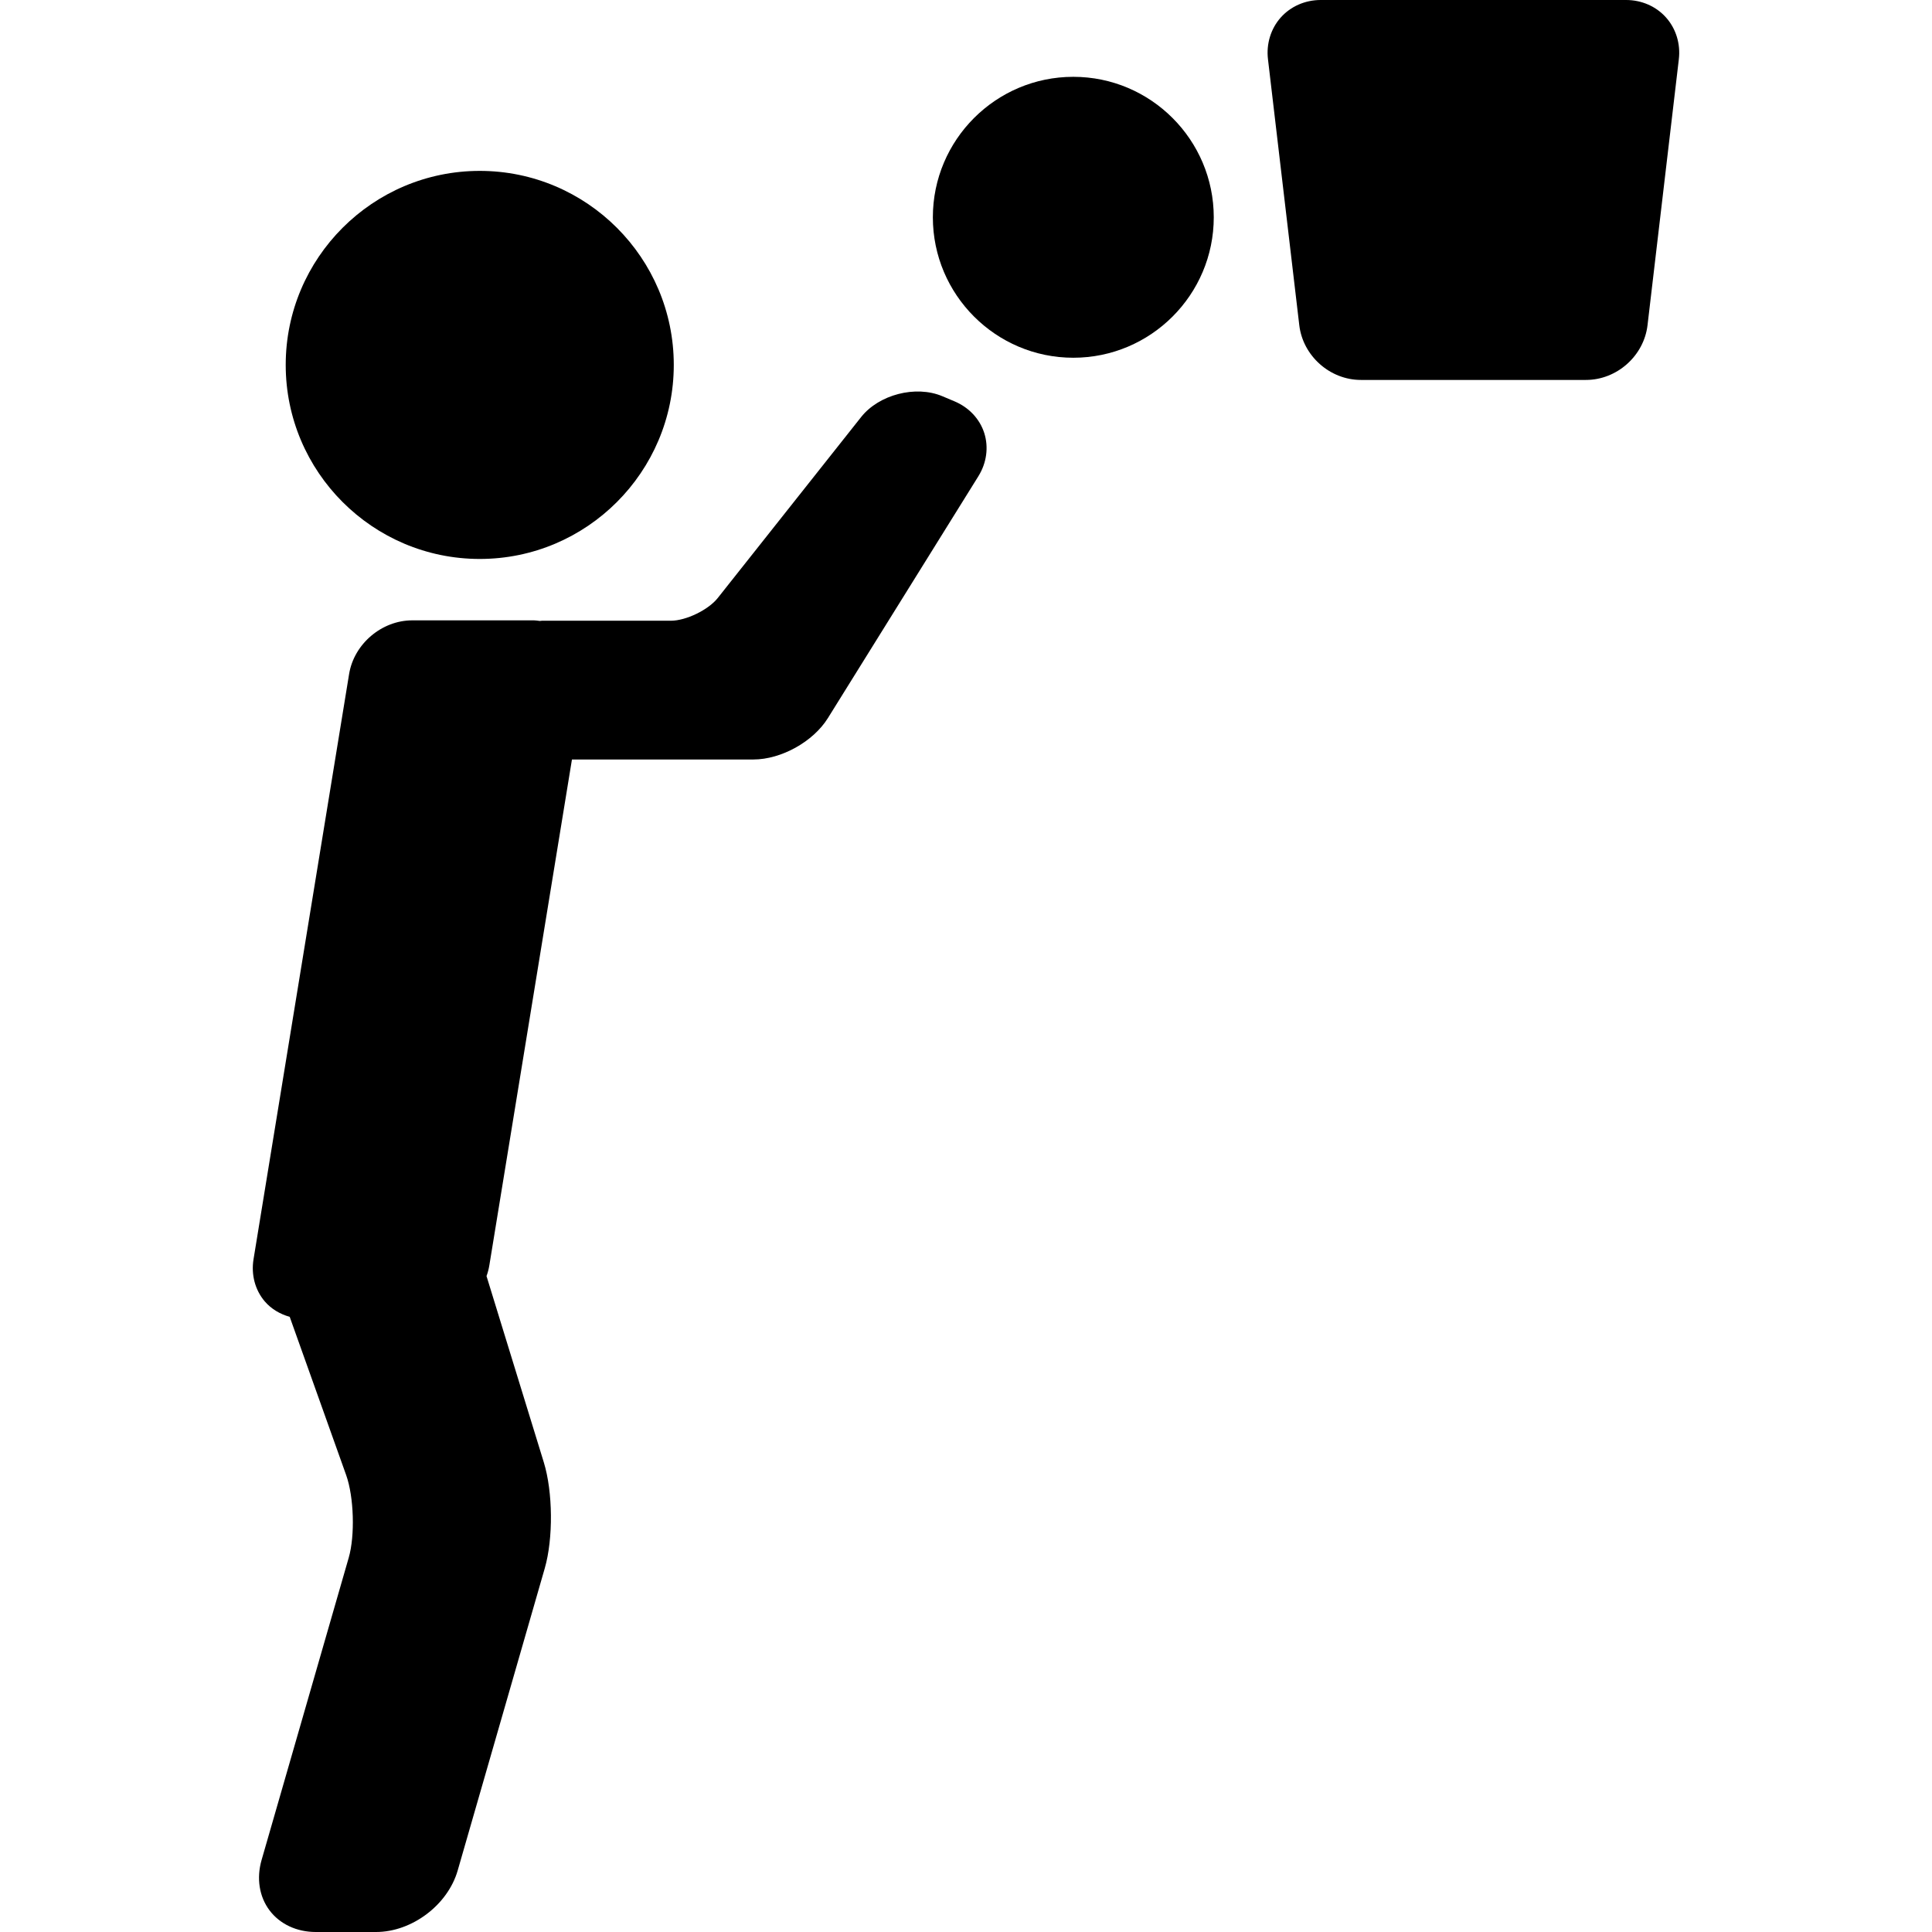
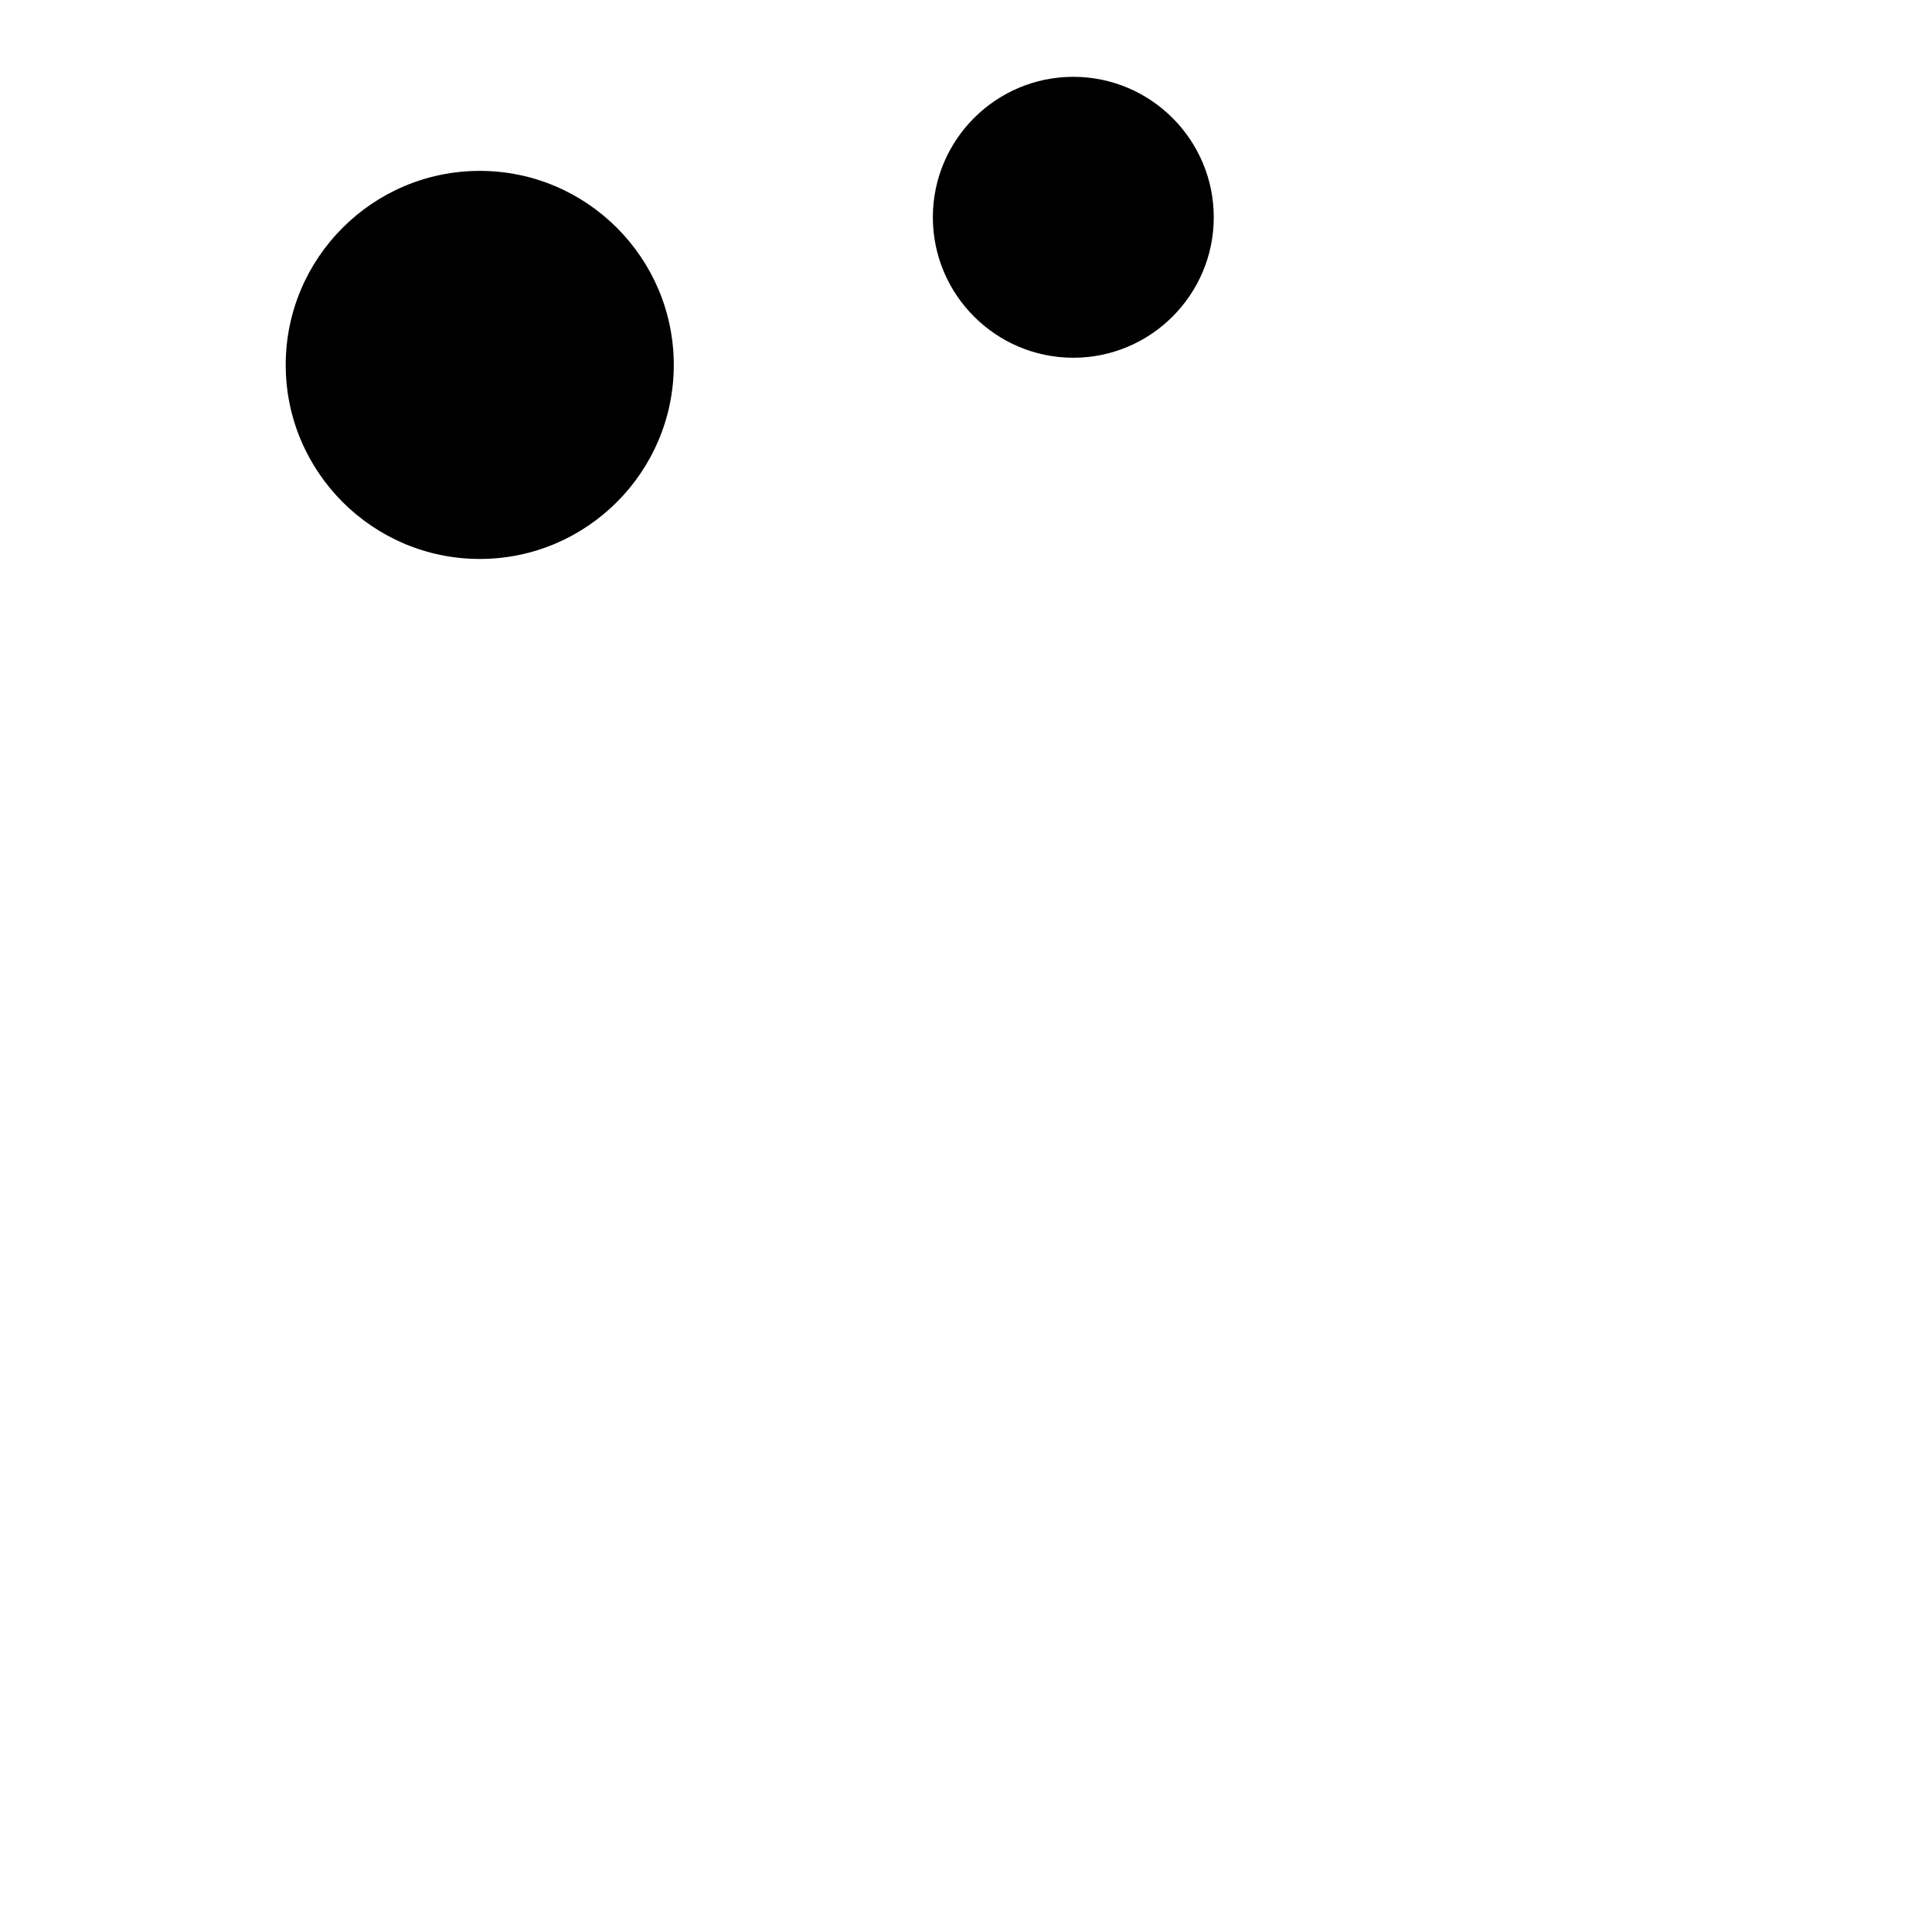
<svg xmlns="http://www.w3.org/2000/svg" fill="#000000" height="800px" width="800px" version="1.1" id="Capa_1" viewBox="0 0 101.254 101.254" xml:space="preserve">
  <g>
    <path d="M25.144,29.294c5.606,0,10.168-4.562,10.168-10.169S30.751,8.956,25.144,8.956c-5.608,0-10.17,4.562-10.17,10.169   S19.536,29.294,25.144,29.294z" />
-     <path d="M50.028,21.035l-0.641-0.27c-1.398-0.589-3.326-0.084-4.257,1.093l-7.516,9.486c-0.493,0.622-1.665,1.188-2.458,1.188   h-6.764c-0.036,0-0.069,0.009-0.104,0.011c-0.1-0.01-0.197-0.031-0.298-0.031h-6.385c-1.598,0-3.052,1.235-3.309,2.813   l-5.009,30.671c-0.132,0.808,0.081,1.61,0.584,2.203c0.34,0.399,0.8,0.671,1.312,0.814l2.958,8.292   c0.408,1.143,0.471,3.168,0.135,4.333l-4.566,15.84c-0.276,0.96-0.125,1.923,0.417,2.643c0.542,0.72,1.425,1.133,2.424,1.133h3.154   c1.88,0,3.76-1.415,4.281-3.221l4.564-15.84c0.45-1.562,0.428-4.001-0.05-5.555l-3.002-9.759c0.065-0.181,0.116-0.368,0.147-0.561   l4.33-26.514h9.509c1.457,0,3.136-0.933,3.905-2.17l7.887-12.676c0.432-0.694,0.544-1.518,0.309-2.259S50.782,21.353,50.028,21.035   z" />
-     <path d="M87.317,0.919C86.798,0.335,86.036,0,85.226,0H69.212c-0.81,0-1.572,0.335-2.091,0.919s-0.763,1.38-0.668,2.185   l1.641,13.939c0.189,1.608,1.606,2.869,3.227,2.869h11.797c1.621,0,3.038-1.261,3.227-2.869l1.641-13.939   C88.081,2.299,87.837,1.503,87.317,0.919z" />
    <path d="M56.251,4.026c-4.059,0-7.361,3.303-7.361,7.362c0,4.059,3.302,7.361,7.361,7.361c4.059,0,7.361-3.303,7.361-7.361   C63.611,7.329,60.309,4.026,56.251,4.026z" />
  </g>
</svg>